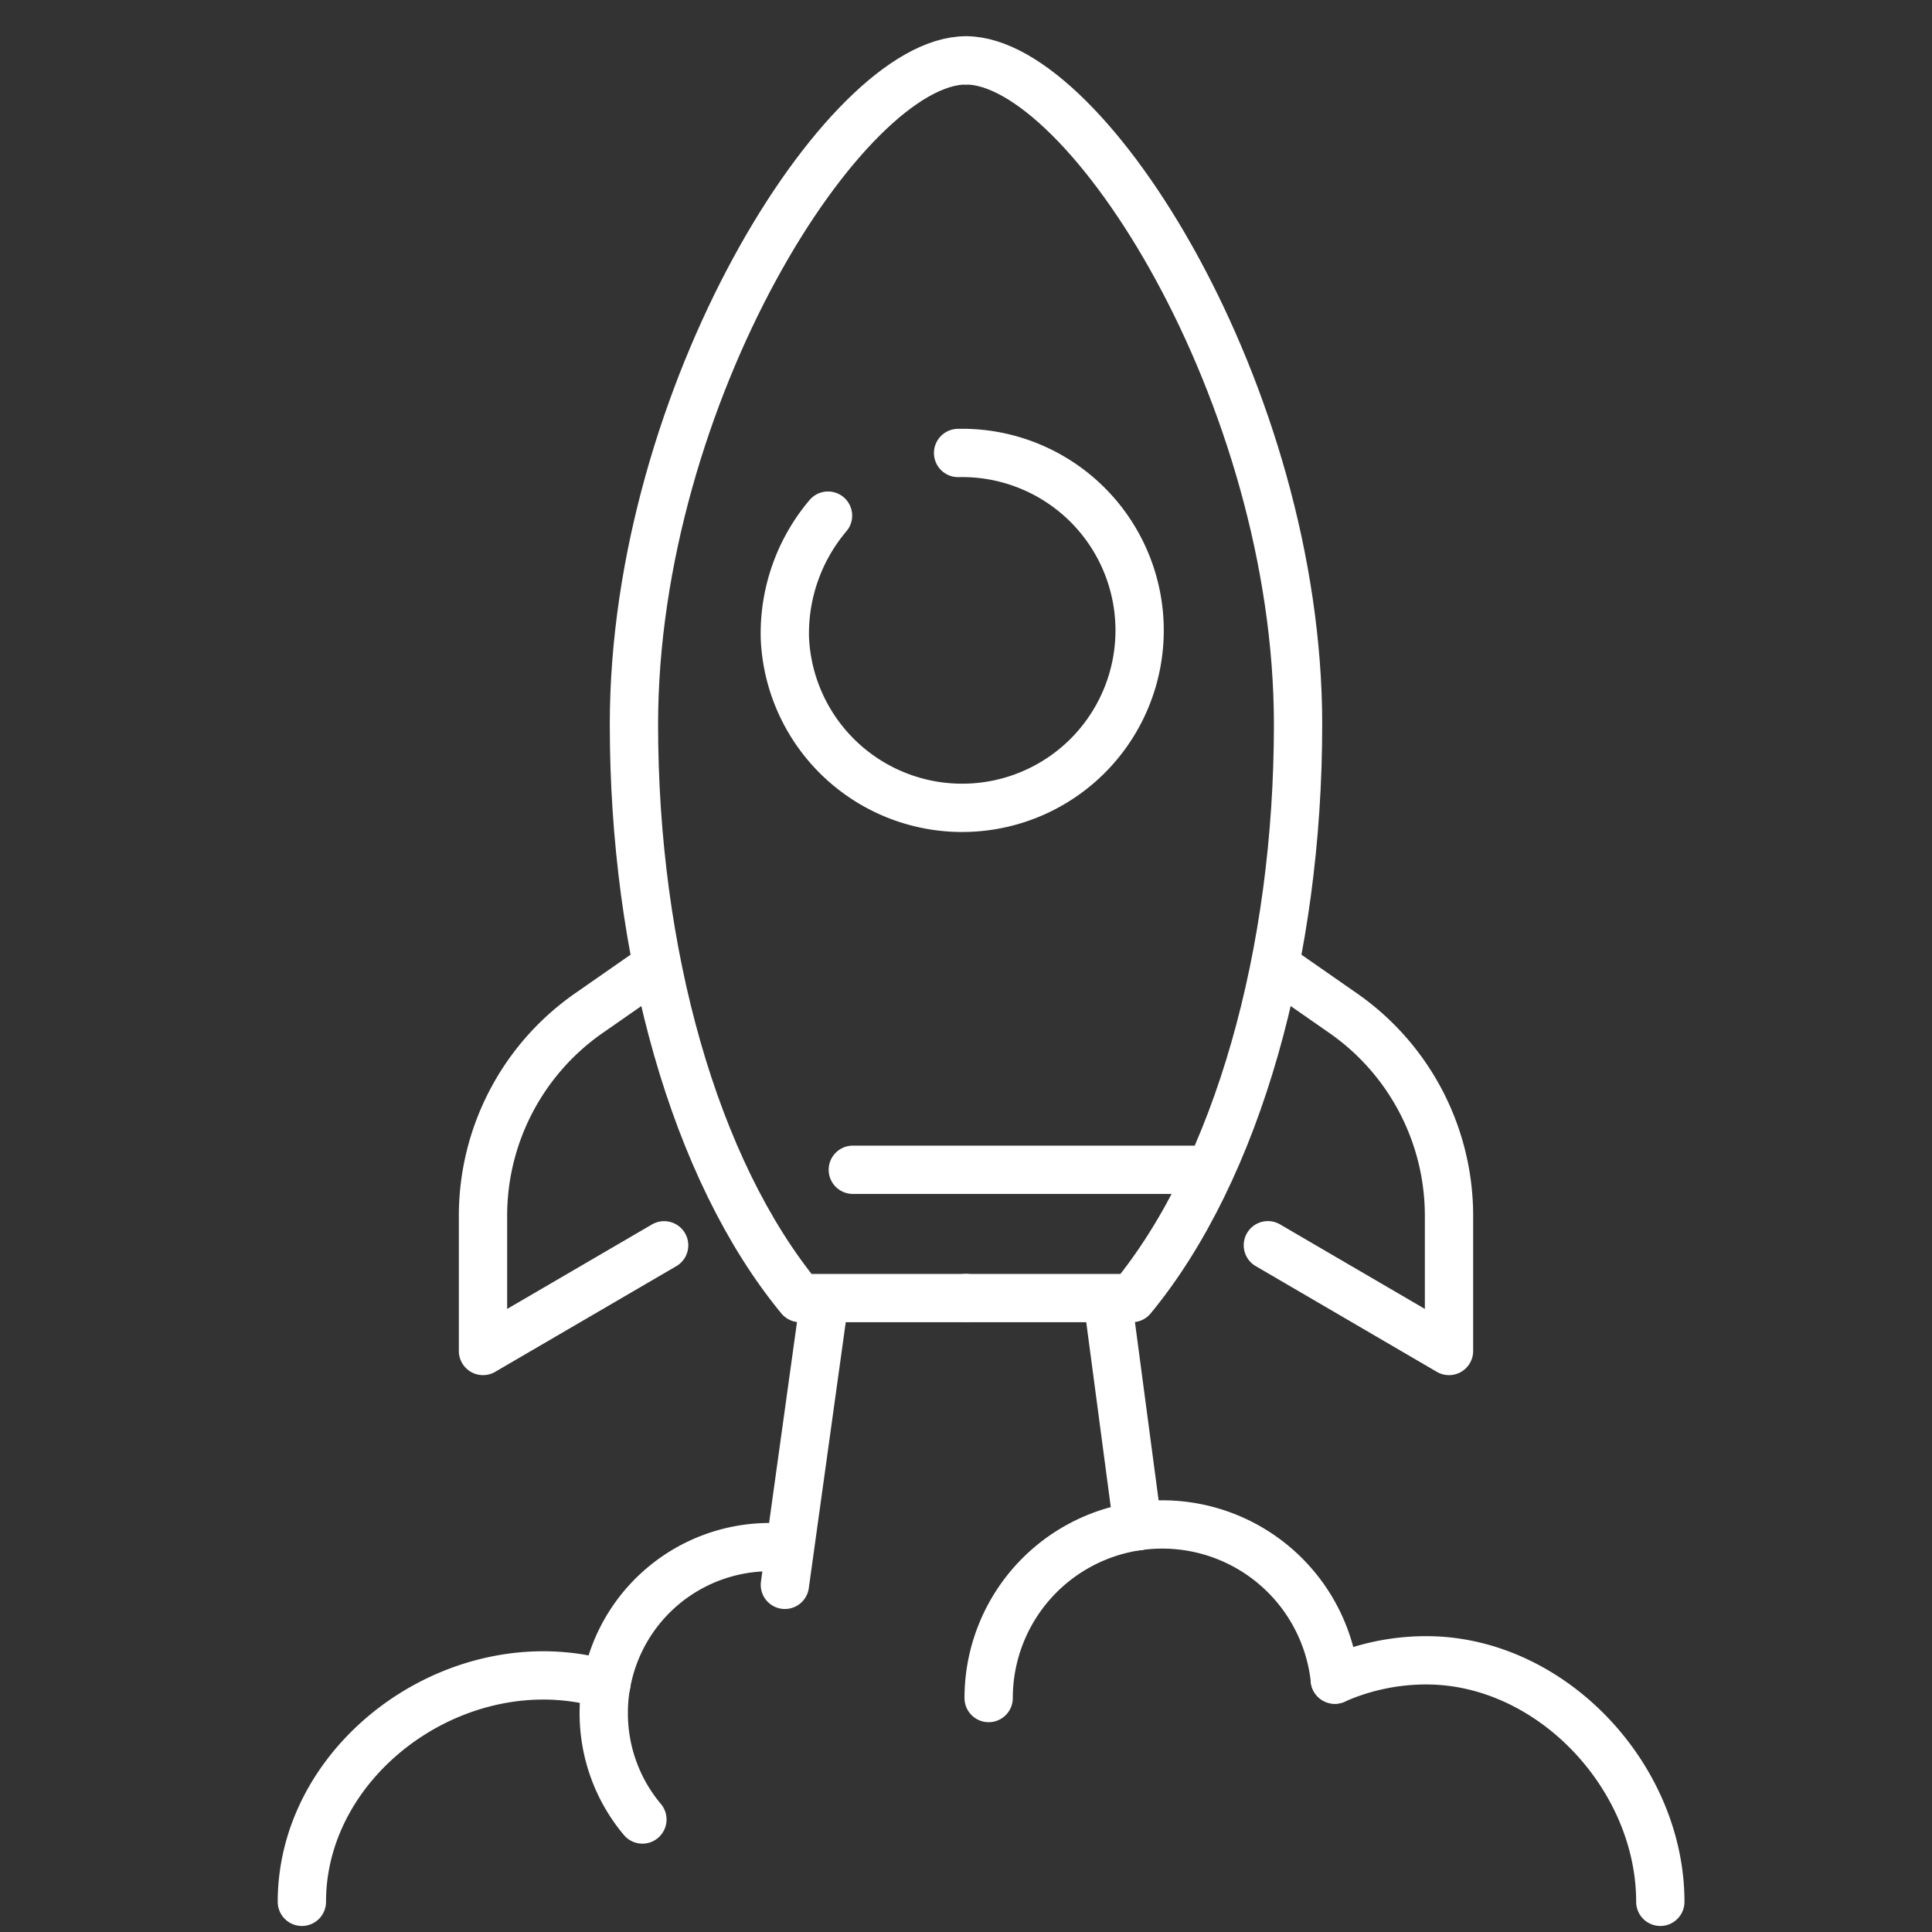
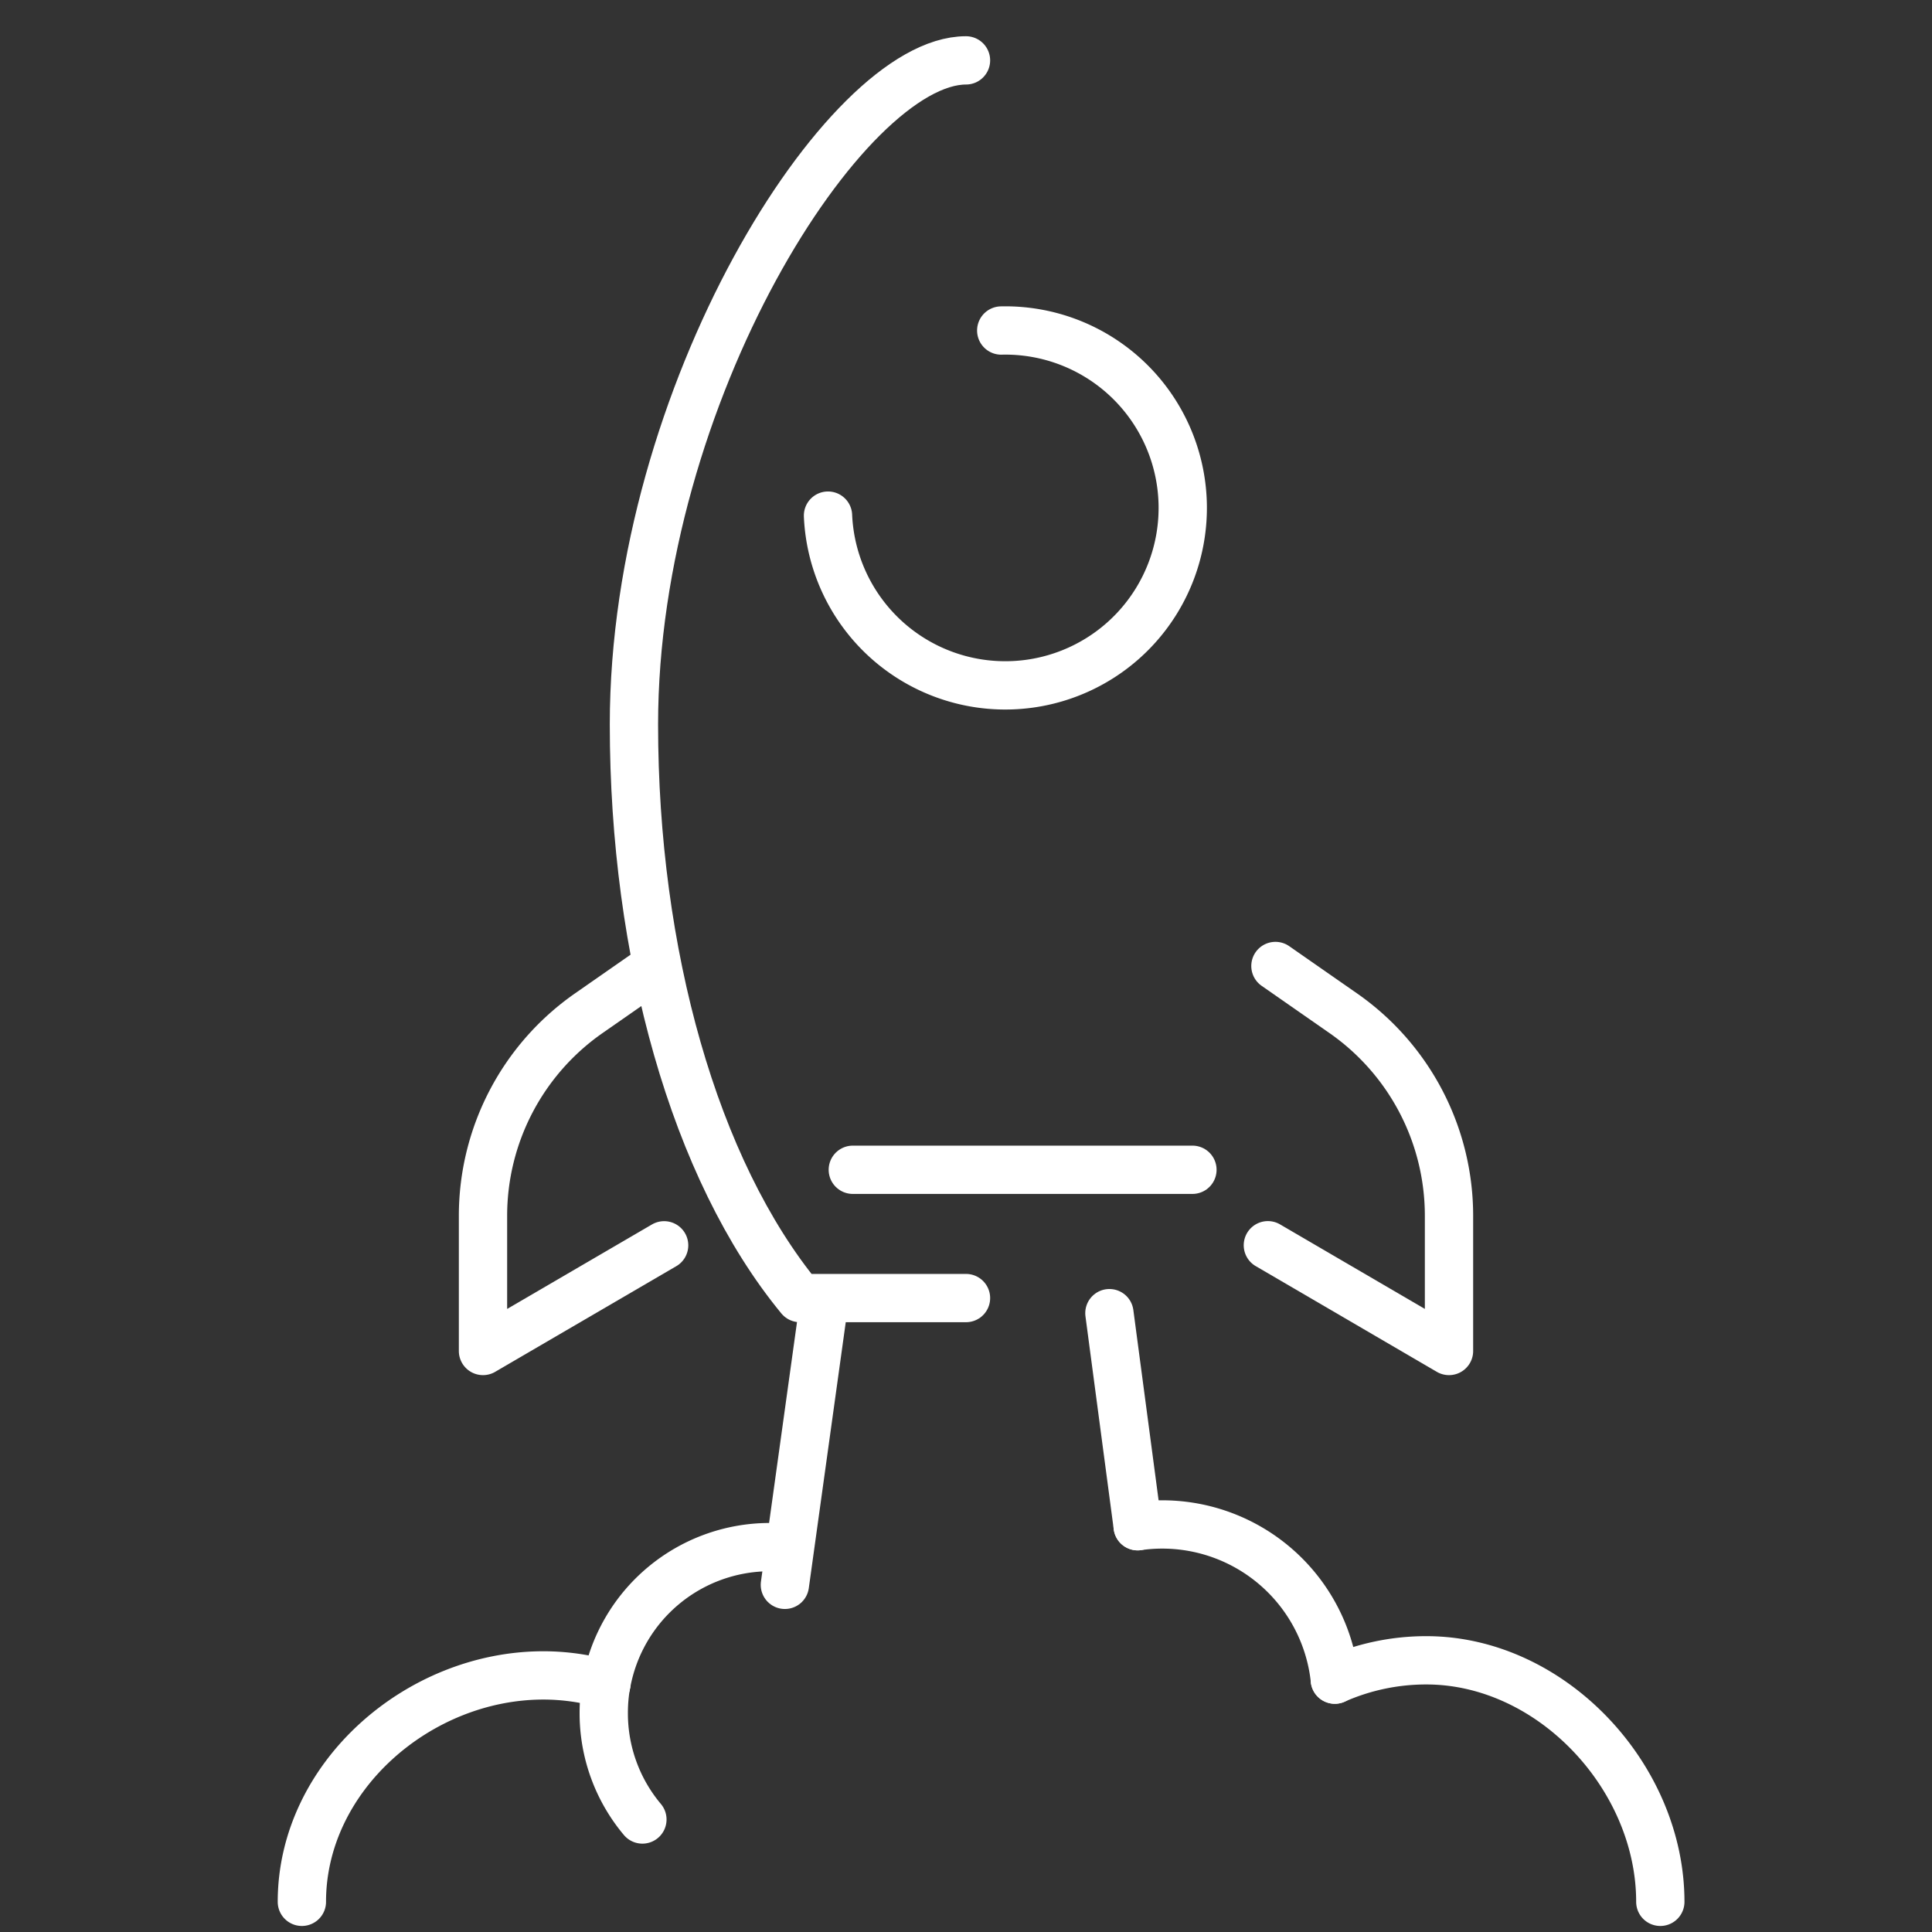
<svg xmlns="http://www.w3.org/2000/svg" viewBox="0 0 80 80">
  <rect x="0" y="0" width="80" height="80" fill="#333333" stroke="none" />
  <defs>
    <clipPath id="a">
      <rect width="80" height="80" fill="none" stroke="#ffffff" stroke-width="1" />
    </clipPath>
  </defs>
  <g clip-path="url(#a)">
    <path d="M34.75,2C29.75,2,21,15.865,21,29.5c0,9.446,2.5,18.438,6.875,23.75H34.75" transform="translate(5.25 0.5)" fill="none" stroke="#ffffff" stroke-linecap="round" stroke-linejoin="round" stroke-width="2" />
-     <path d="M32,2c5,0,13.75,13.865,13.75,27.5,0,9.446-2.5,18.438-6.875,23.75H32" transform="translate(8 0.5)" fill="none" stroke="#ffffff" stroke-linecap="round" stroke-linejoin="round" stroke-width="2" />
-     <path d="M27.786,17.6A7.557,7.557,0,0,0,26,22.671a7.348,7.348,0,1,0,7.173-7.665" transform="translate(6.5 3.751)" fill="none" stroke="#ffffff" stroke-linecap="round" stroke-linejoin="round" stroke-width="2" />
+     <path d="M27.786,17.6a7.348,7.348,0,1,0,7.173-7.665" transform="translate(6.5 3.751)" fill="none" stroke="#ffffff" stroke-linecap="round" stroke-linejoin="round" stroke-width="2" />
    <line x1="14.063" transform="translate(35.313 48.438)" fill="none" stroke="#ffffff" stroke-linecap="round" stroke-linejoin="round" stroke-width="2" />
    <path d="M23.188,32l-2.8,1.95A10.223,10.223,0,0,0,16,42.341v5.6l7.5-4.375" transform="translate(4 8)" fill="none" stroke="#ffffff" stroke-linecap="round" stroke-linejoin="round" stroke-width="2" />
    <path d="M42.313,32l2.8,1.95A10.221,10.221,0,0,1,49.5,42.341v5.6L42,43.563" transform="translate(10.5 8)" fill="none" stroke="#ffffff" stroke-linecap="round" stroke-linejoin="round" stroke-width="2" />
    <line x1="1.563" y2="11.25" transform="translate(32.5 54.375)" fill="none" stroke="#ffffff" stroke-linecap="round" stroke-linejoin="round" stroke-width="2" />
    <line x2="1.171" y2="8.823" transform="translate(45.938 54.375)" fill="none" stroke="#ffffff" stroke-linecap="round" stroke-linejoin="round" stroke-width="2" />
    <path d="M37.687,50.572a7.186,7.186,0,0,1,8.164,6.353" transform="translate(9.422 12.625)" fill="none" stroke="#ffffff" stroke-linecap="round" stroke-linejoin="round" stroke-width="2" />
-     <path d="M38.921,50.558a7.188,7.188,0,0,0-6.171,7.115" transform="translate(8.188 12.639)" fill="none" stroke="#ffffff" stroke-linecap="round" stroke-linejoin="round" stroke-width="2" />
    <path d="M44.218,55.8a9.329,9.329,0,0,1,3.79-.8c5.179,0,9.688,4.823,9.688,10" transform="translate(11.054 13.75)" fill="none" stroke="#ffffff" stroke-linecap="round" stroke-linejoin="round" stroke-width="2" />
    <path d="M20.084,56.933a6.876,6.876,0,0,1,6.77-5.683" transform="translate(5.021 12.813)" fill="none" stroke="#ffffff" stroke-linecap="round" stroke-linejoin="round" stroke-width="2" />
    <path d="M22.6,55.87A9.384,9.384,0,0,0,20,55.5c-5.177,0-10,4.2-10,9.375" transform="translate(2.5 13.875)" fill="none" stroke="#ffffff" stroke-linecap="round" stroke-linejoin="round" stroke-width="2" />
    <path d="M20.1,55.8a6.947,6.947,0,0,0-.1,1.192,6.833,6.833,0,0,0,1.6,4.4" transform="translate(5 13.949)" fill="none" stroke="#ffffff" stroke-linecap="round" stroke-linejoin="round" stroke-width="2" />
  </g>
</svg>